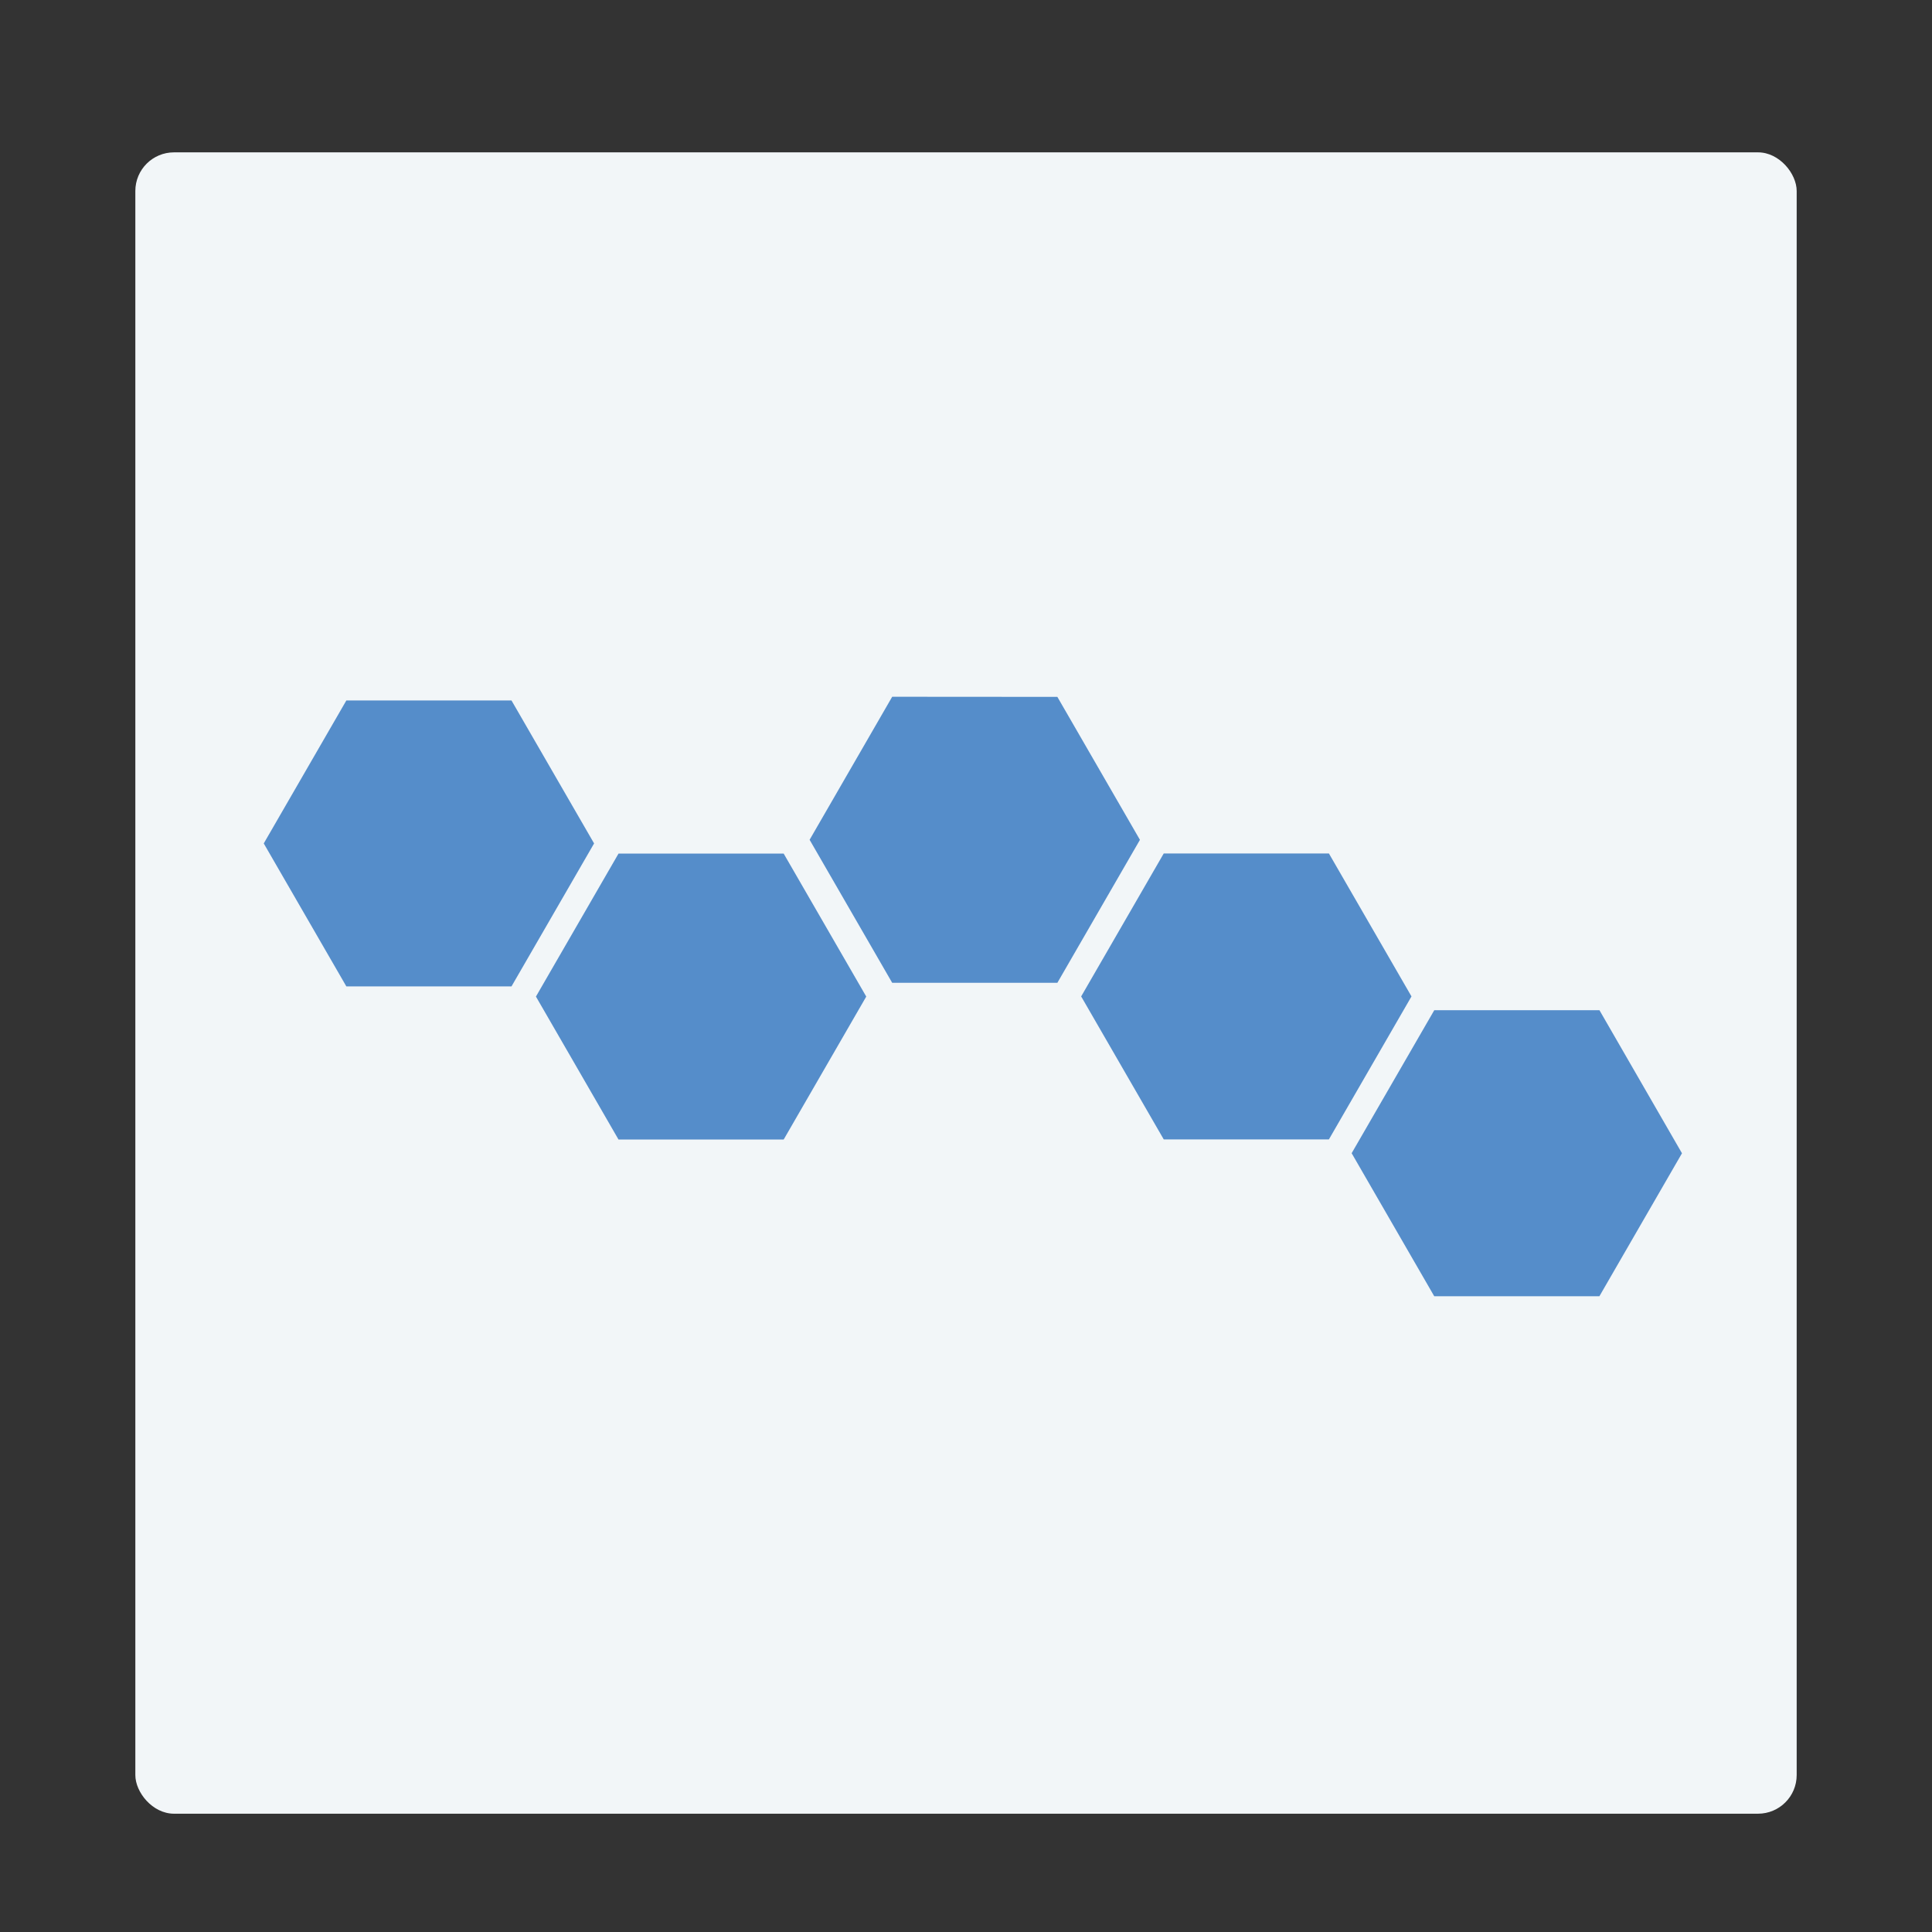
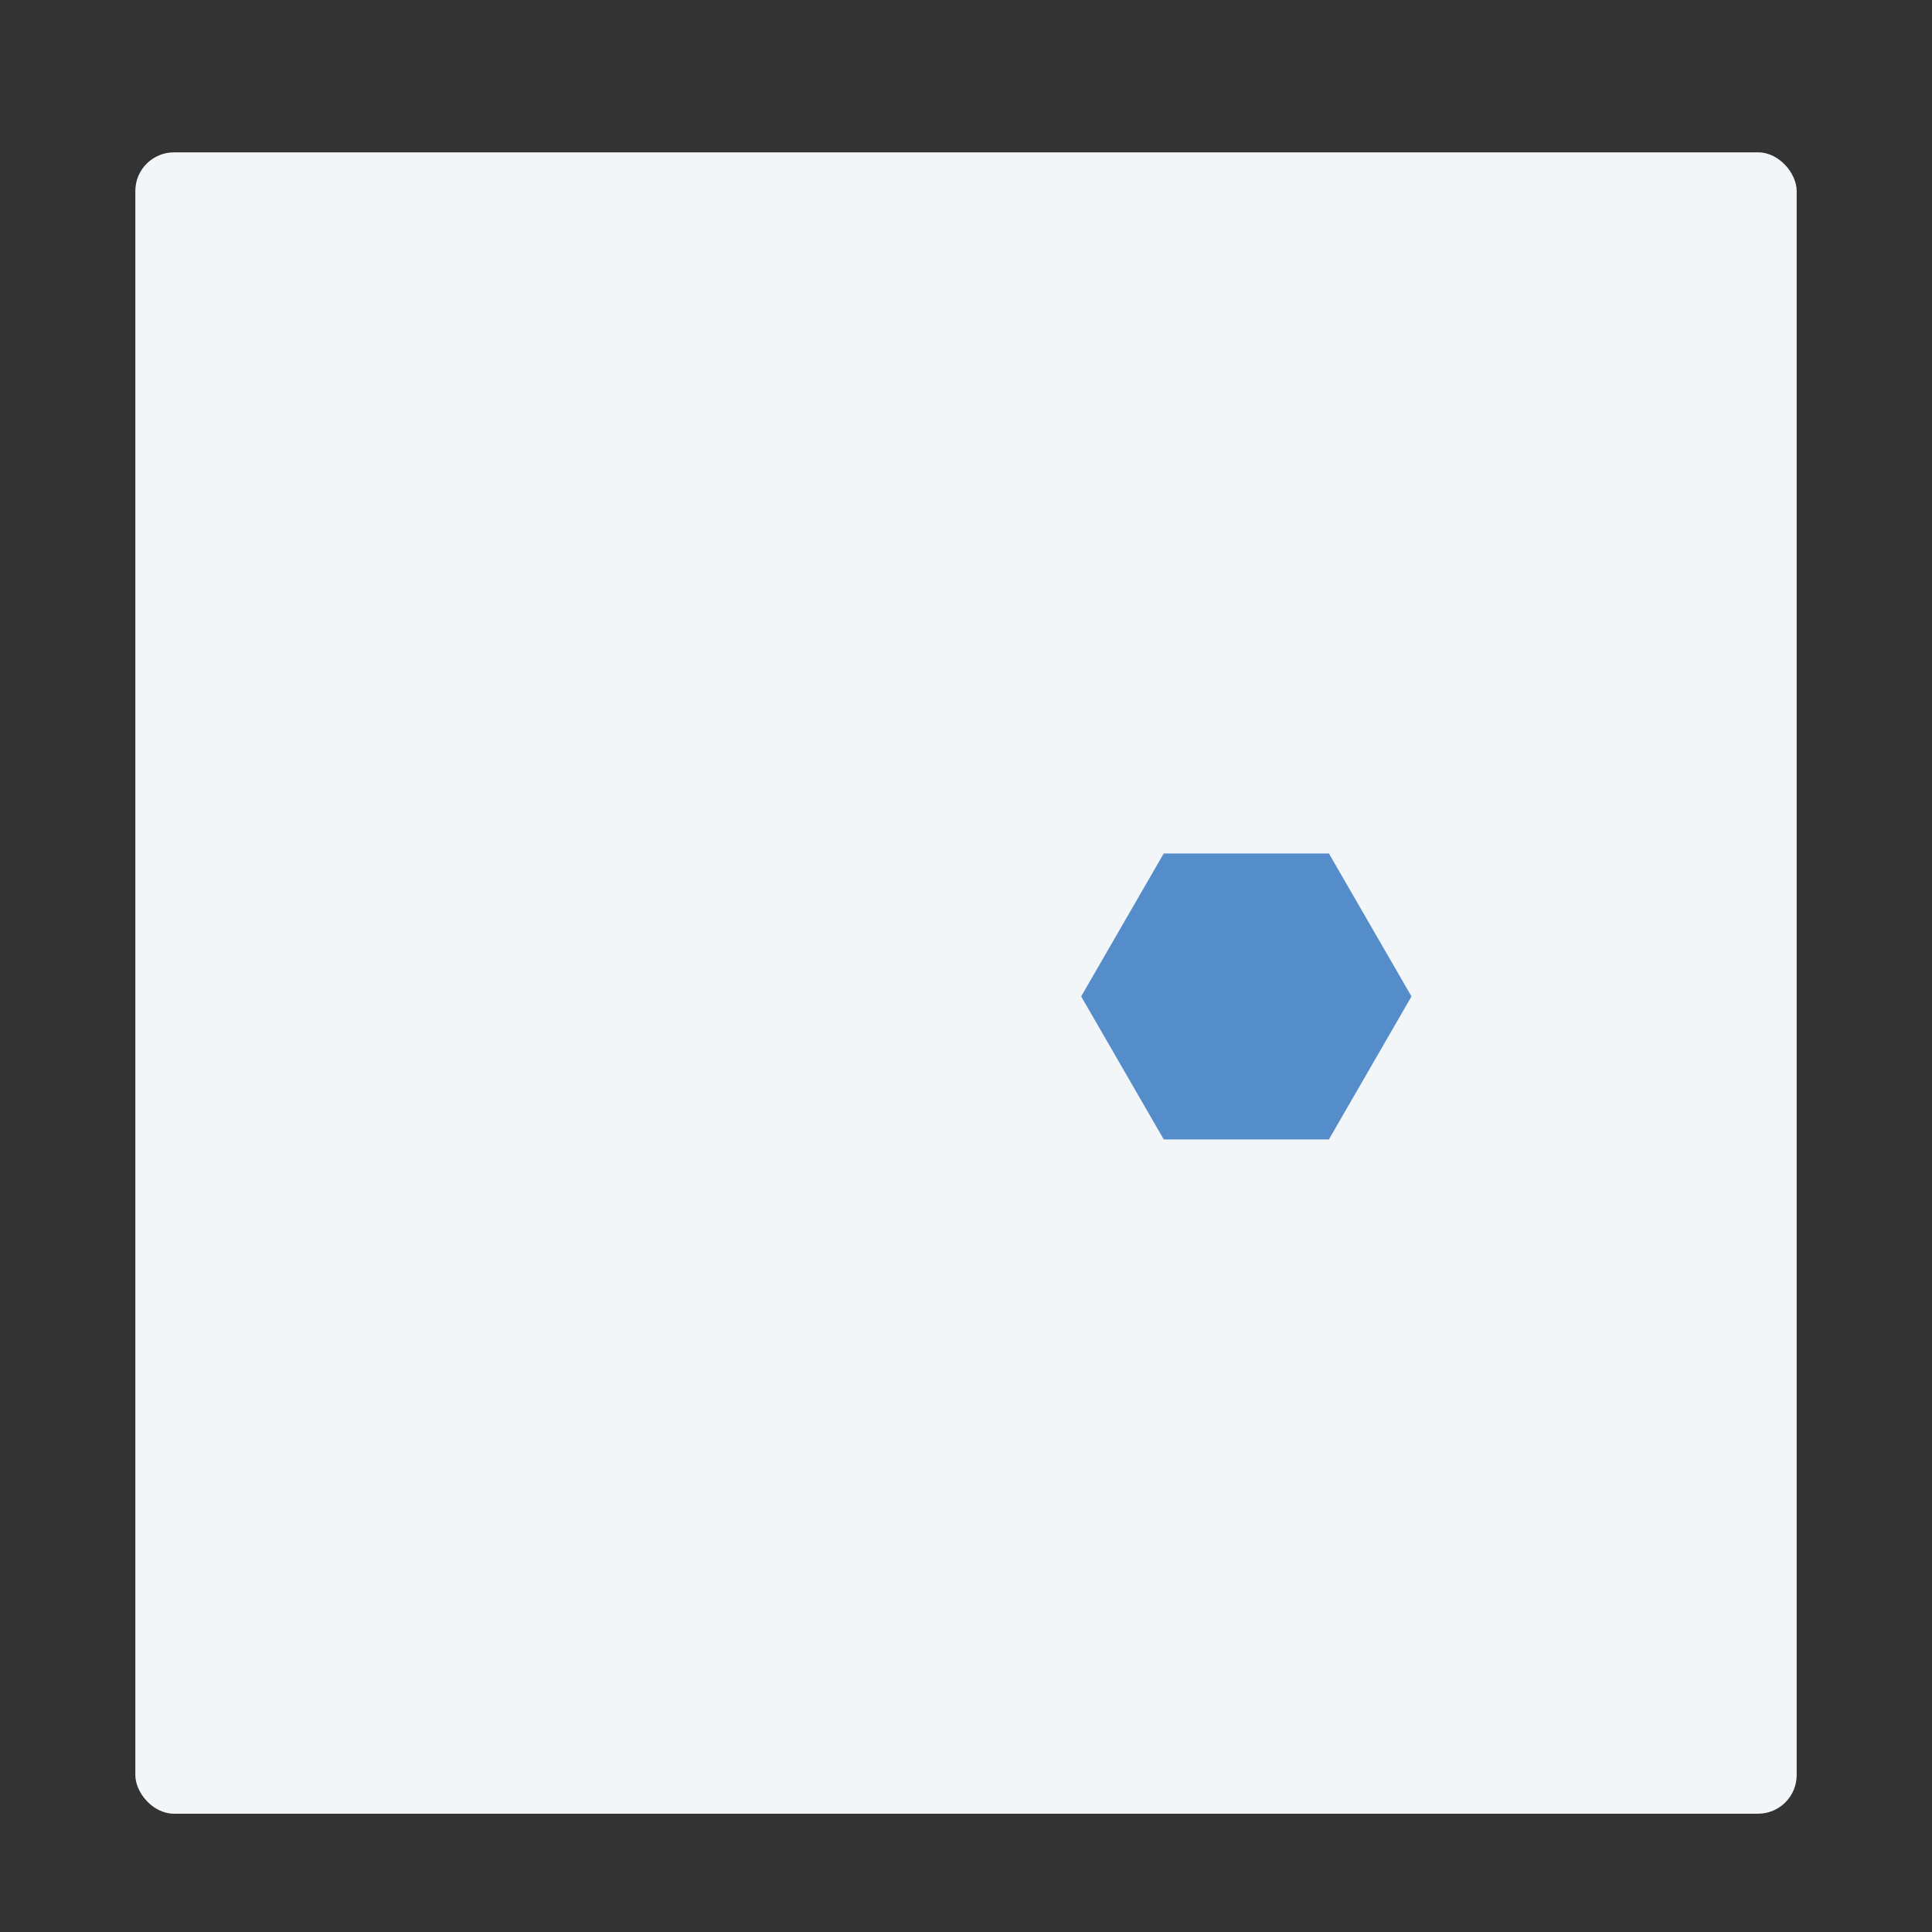
<svg xmlns="http://www.w3.org/2000/svg" id="Layer_1" data-name="Layer 1" viewBox="0 0 1000 1000">
  <rect x="0" y="0" width="1000" height="1000" fill="#333333" stroke="none" />
  <defs>
    <style>.cls-1{fill:#f2f6f8;}.cls-2{fill:#558dca;}</style>
  </defs>
  <rect class="cls-1" x="70.05" y="78.86" width="859.91" height="859.91" rx="20" />
-   <path class="cls-2" d="M179.27,510.56h85.48l42.75-74-42.75-74H179.27l-42.75,74Z" />
-   <path class="cls-2" d="M461.8,360.64,419.44,434l-.39.67.39.67L461.8,508.7h85.49l42.74-74-42.74-74Z" />
-   <path class="cls-2" d="M827.87,522.87H742.38L700,596.23l-.39.67.39.67,42.36,73.36h85.49l42.74-74Z" />
  <path class="cls-2" d="M687.84,441.75H602.35l-42.74,74,42.74,74h85.49l42.74-74Z" />
-   <path class="cls-2" d="M405.63,589.82l42.74-74-42.74-74H320.14l-42.74,74,42.74,74Z" />
</svg>